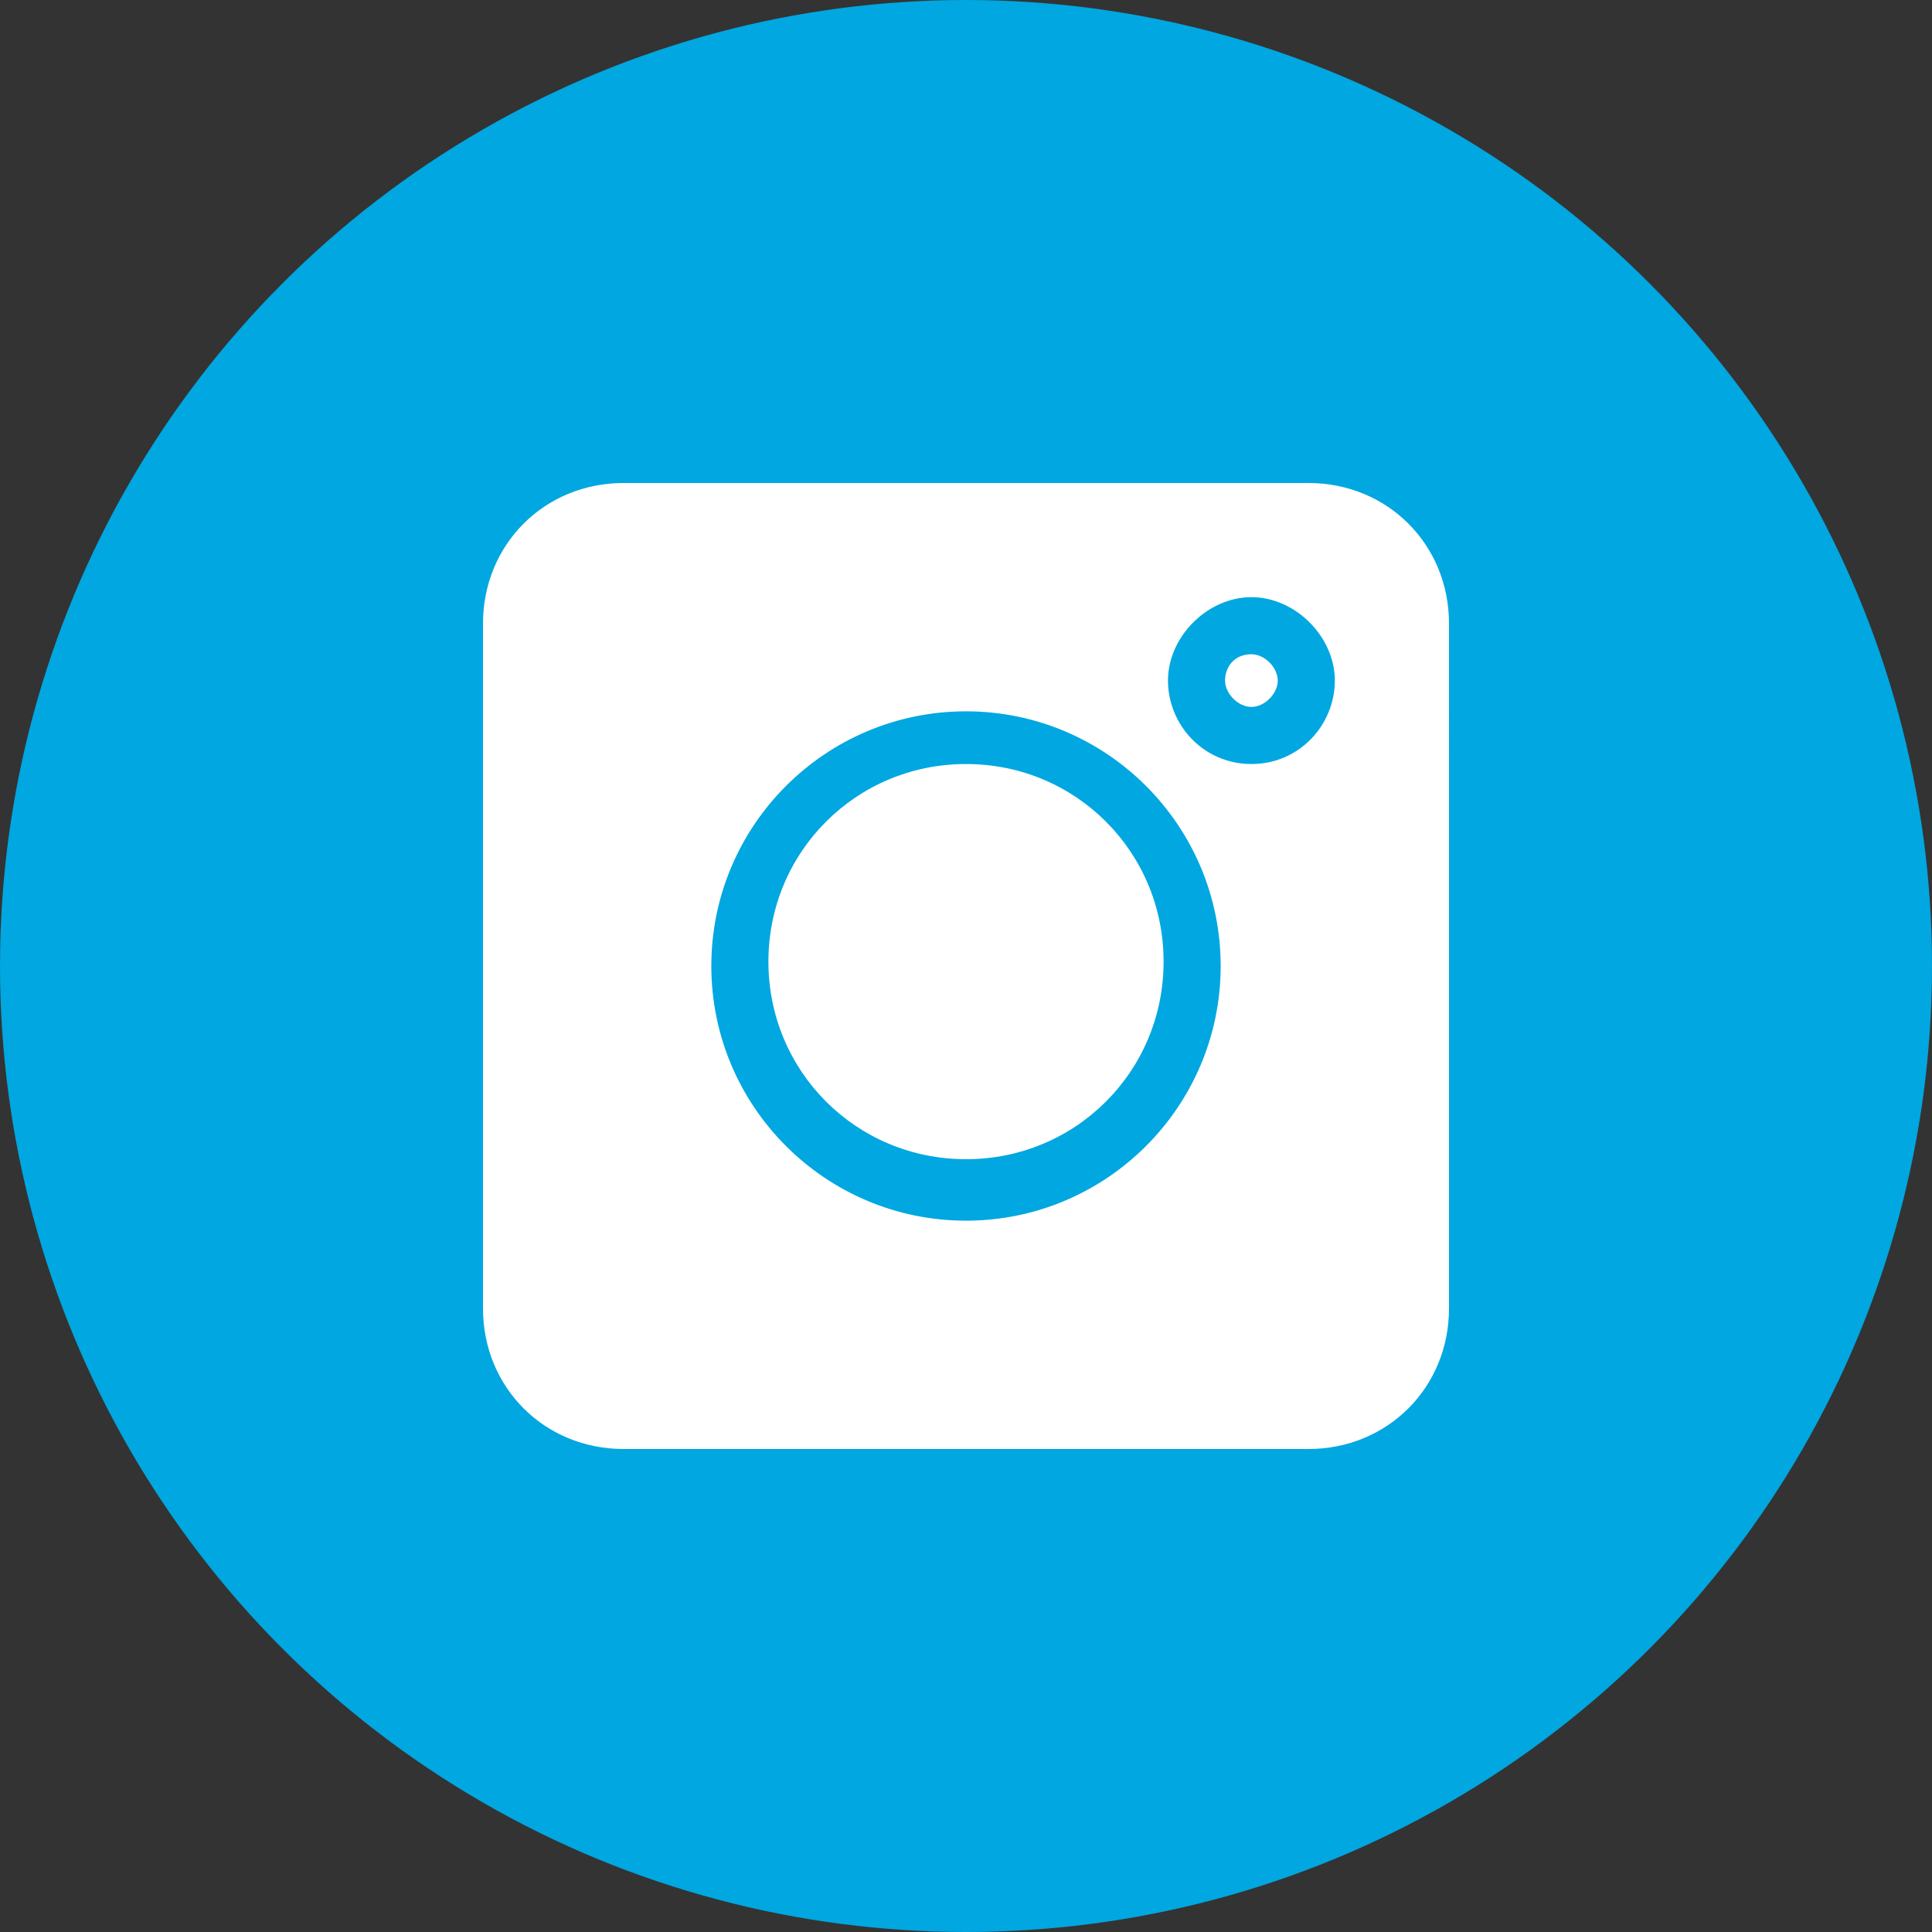
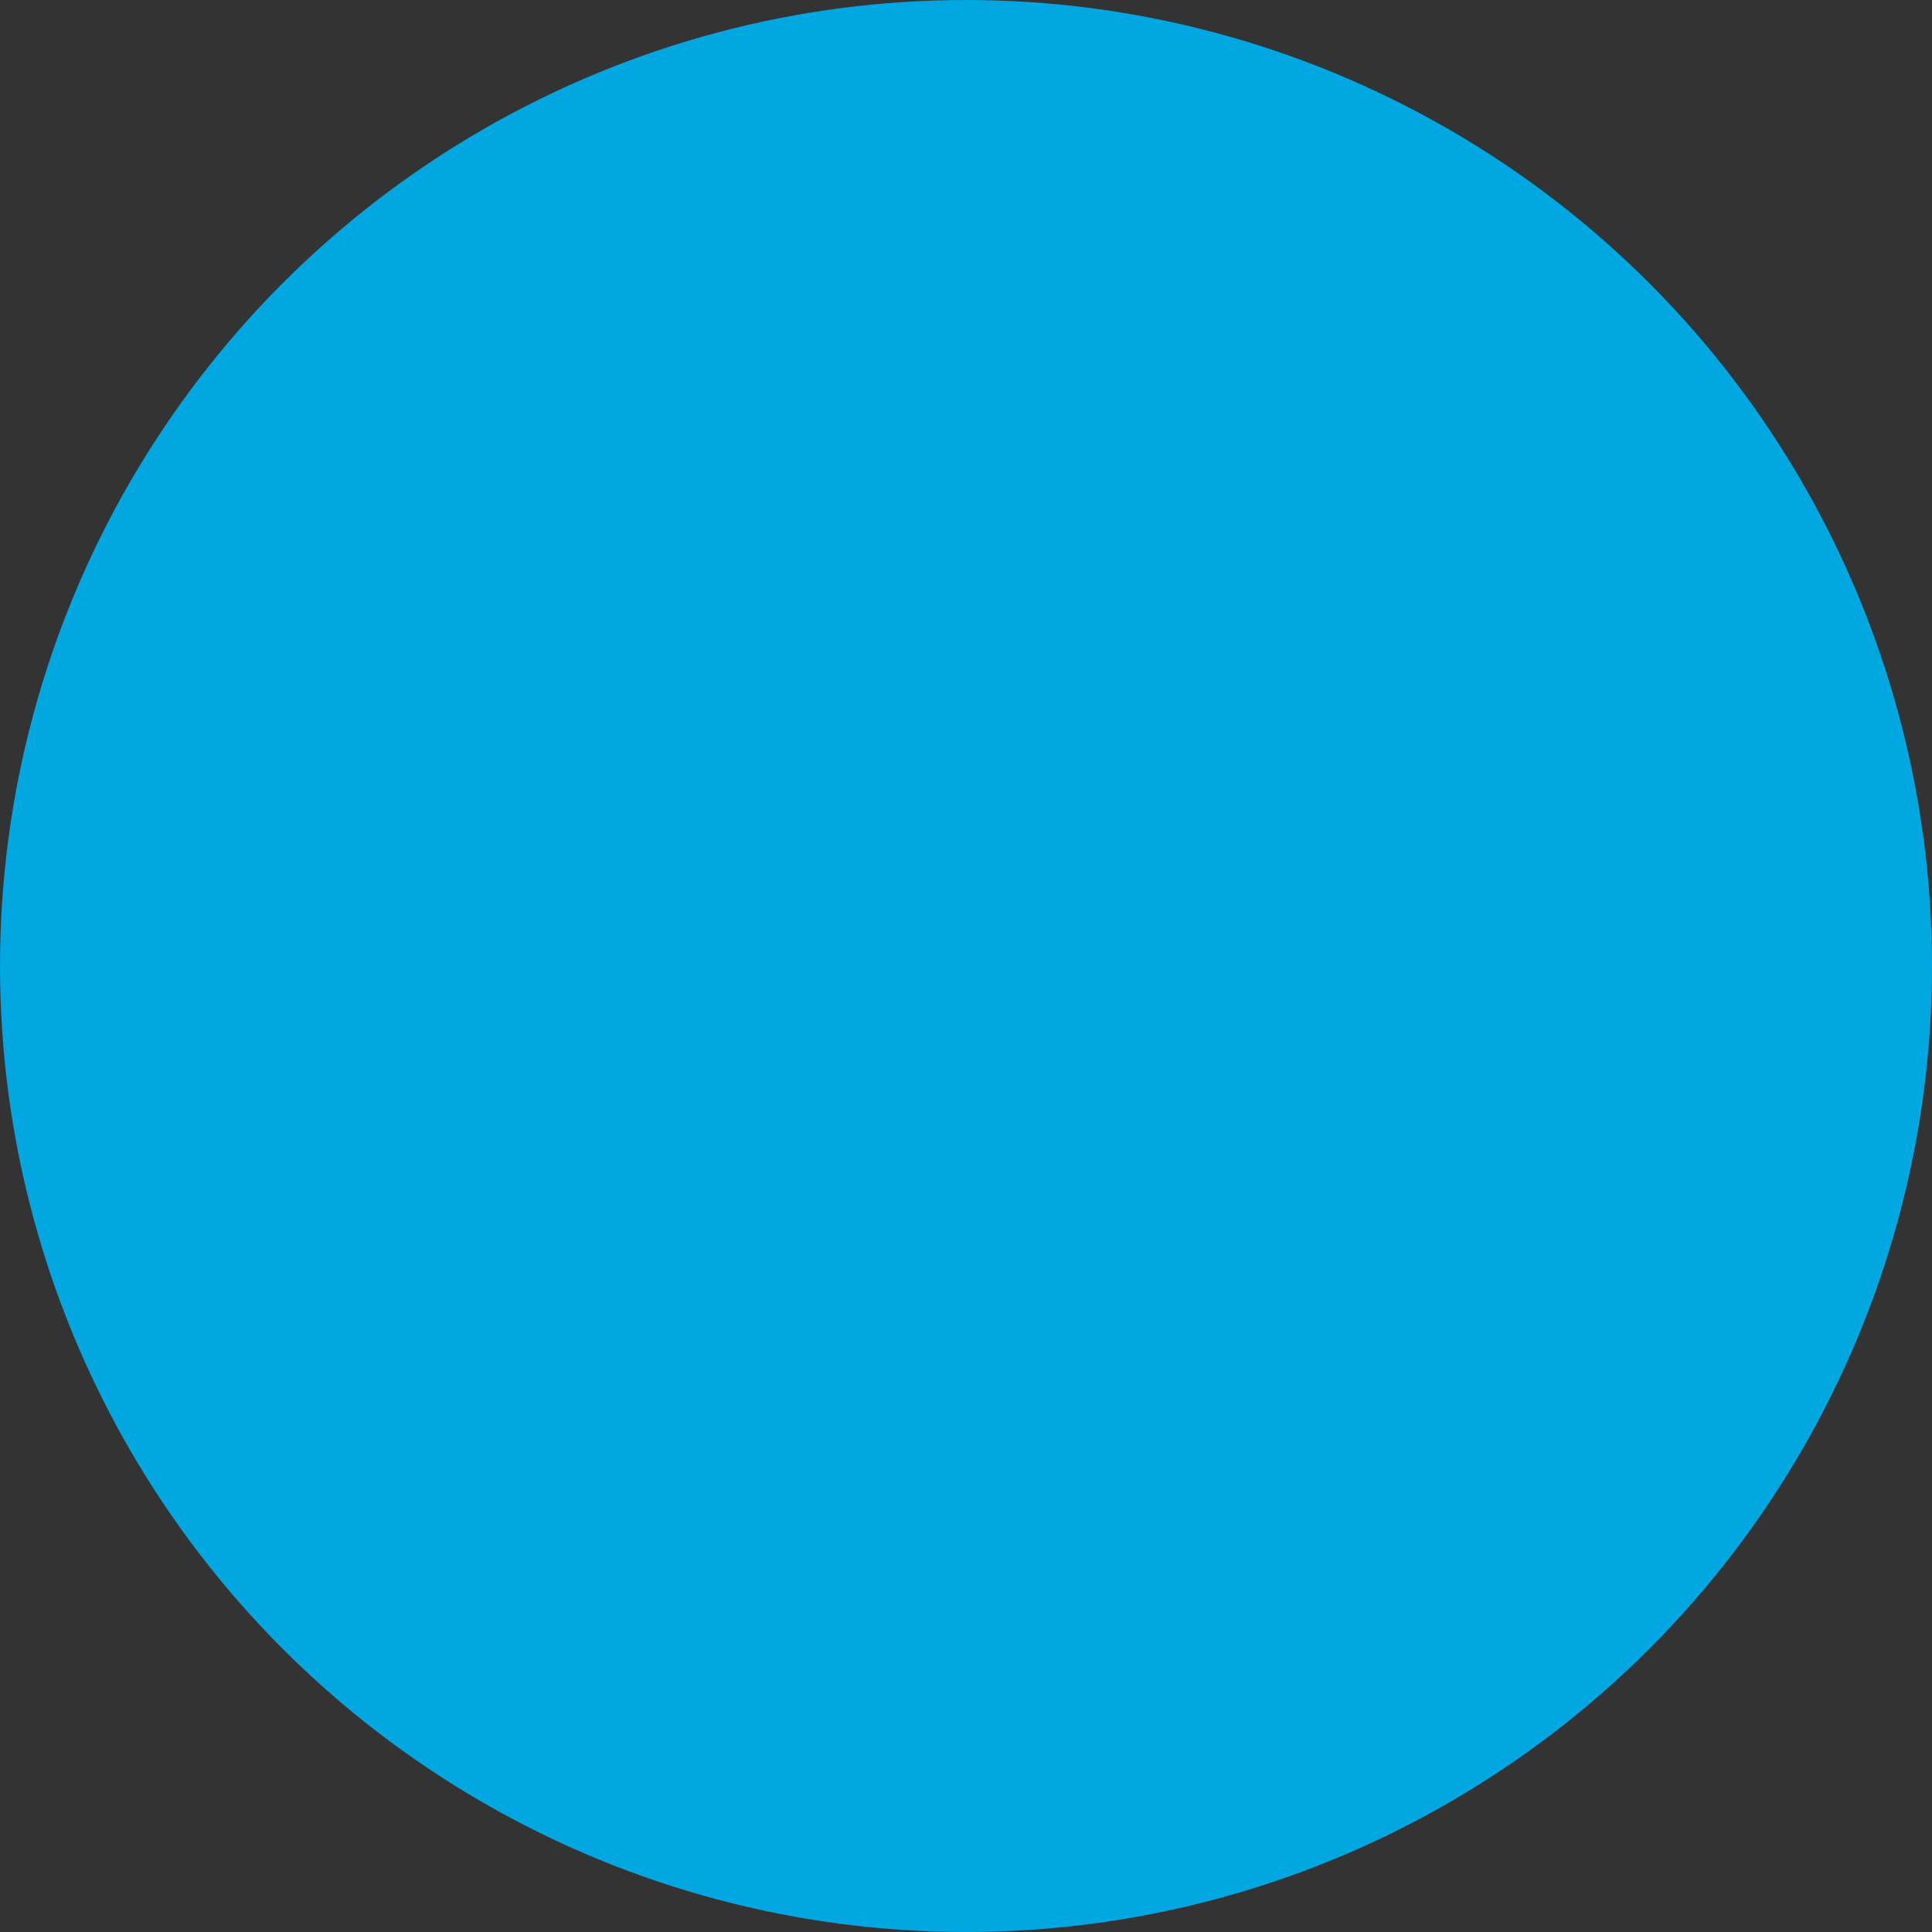
<svg xmlns="http://www.w3.org/2000/svg" version="1.1" id="Layer_1" x="0px" y="0px" viewBox="0 0 44 44" style="enable-background:new 0 0 44 44;" xml:space="preserve">
  <rect x="0" y="0" width="44" height="44" fill="#333333" stroke="none" />
  <style type="text/css">
	.st0{fill-rule:evenodd;clip-rule:evenodd;fill:#00A7E0;}
	.st1{fill:#FFFFFF;}
</style>
  <g id="Symbols">
    <g id="floater" transform="translate(-1666, -30)">
      <g id="Group-11">
        <g id="Group-4" transform="translate(1666, 30)">
          <g id="Group-2">
            <g id="Group-12-Copy">
              <g id="Group-8">
                <ellipse id="Oval-2-Copy" class="st0" cx="22" cy="22" rx="22" ry="22" />
              </g>
            </g>
            <g id="instagram-_x28_1_x29_" transform="translate(11, 11)">
-               <path id="Shape" class="st1" d="M18.8,0H3.2C1.4,0,0,1.4,0,3.2v15.6C0,20.6,1.4,22,3.2,22h15.6c1.8,0,3.2-1.4,3.2-3.2V3.2        C22,1.4,20.6,0,18.8,0z M11,16.8c-3.2,0-5.8-2.6-5.8-5.8S7.8,5.2,11,5.2s5.8,2.6,5.8,5.8S14.2,16.8,11,16.8z M17.5,6.4        c-1.1,0-1.9-0.9-1.9-1.9s0.9-1.9,1.9-1.9s1.9,0.9,1.9,1.9S18.6,6.4,17.5,6.4z" />
-               <path id="Shape_1_" class="st1" d="M17.5,3.9c-0.4,0-0.6,0.3-0.6,0.6s0.3,0.6,0.6,0.6s0.6-0.3,0.6-0.6S17.8,3.9,17.5,3.9z" />
-               <path id="Shape_2_" class="st1" d="M11,6.4c-2.5,0-4.5,2-4.5,4.5s2,4.5,4.5,4.5s4.5-2,4.5-4.5S13.5,6.4,11,6.4z" />
-             </g>
+               </g>
          </g>
        </g>
      </g>
    </g>
  </g>
</svg>